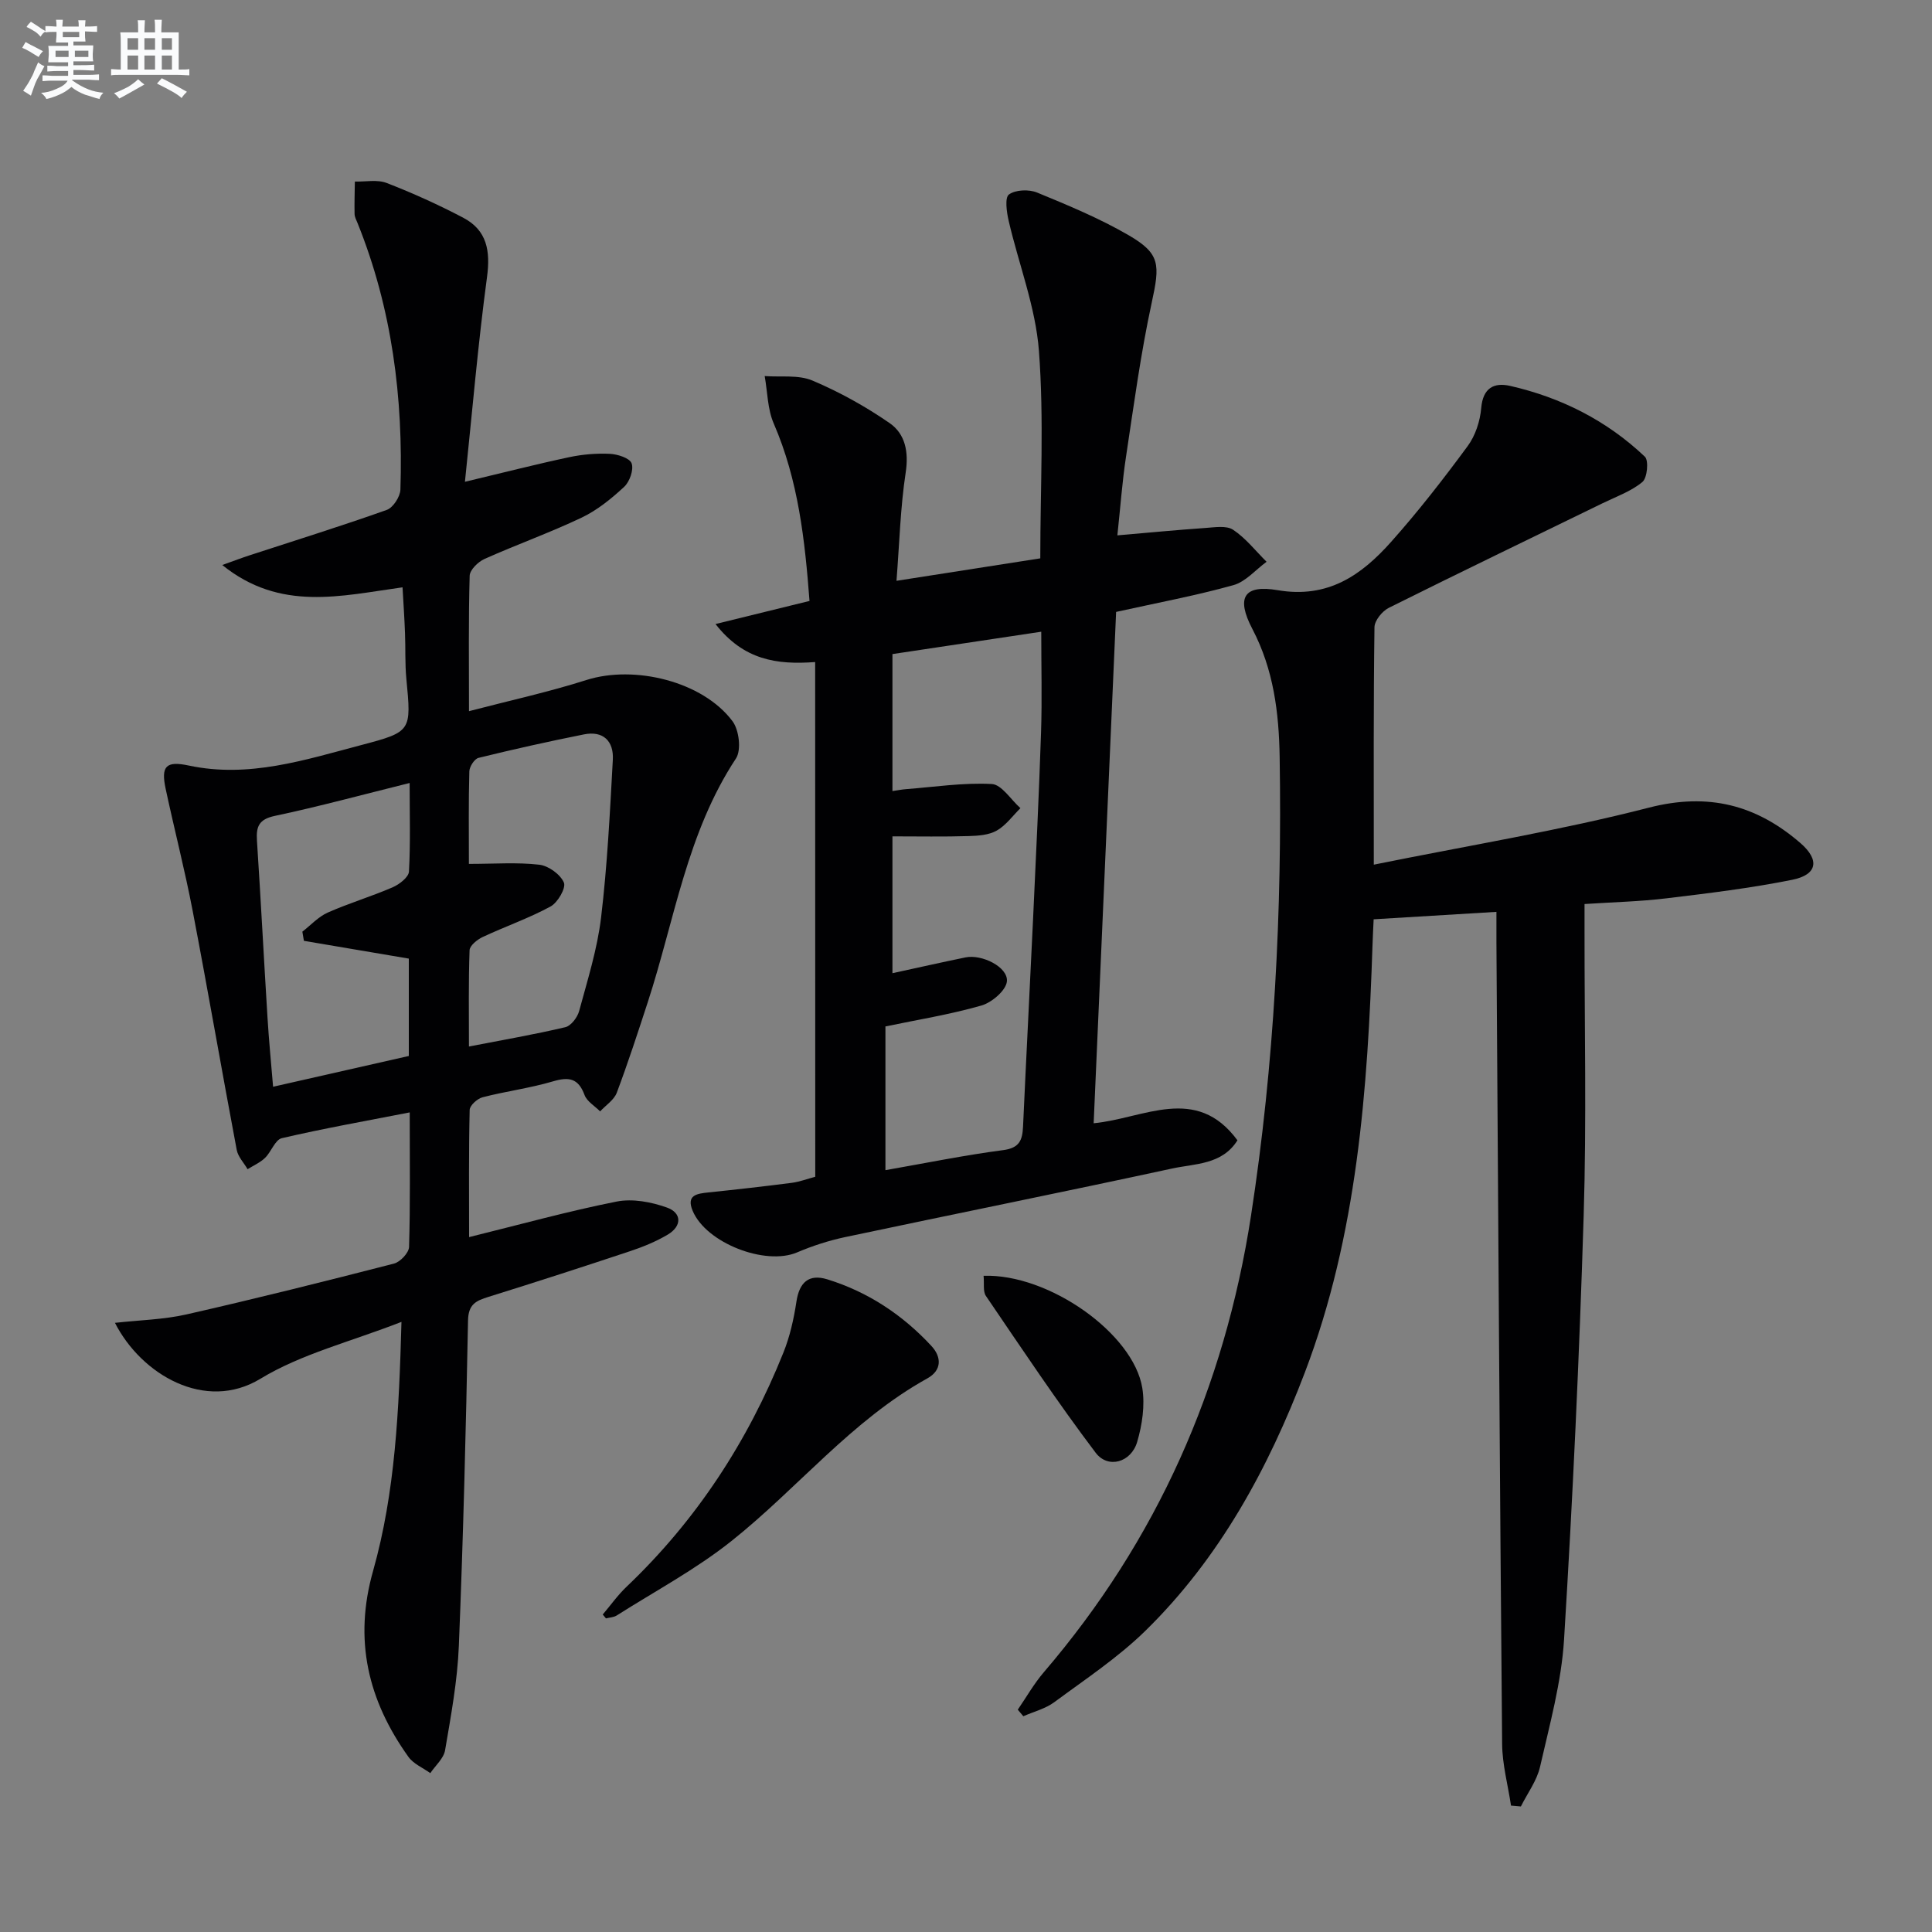
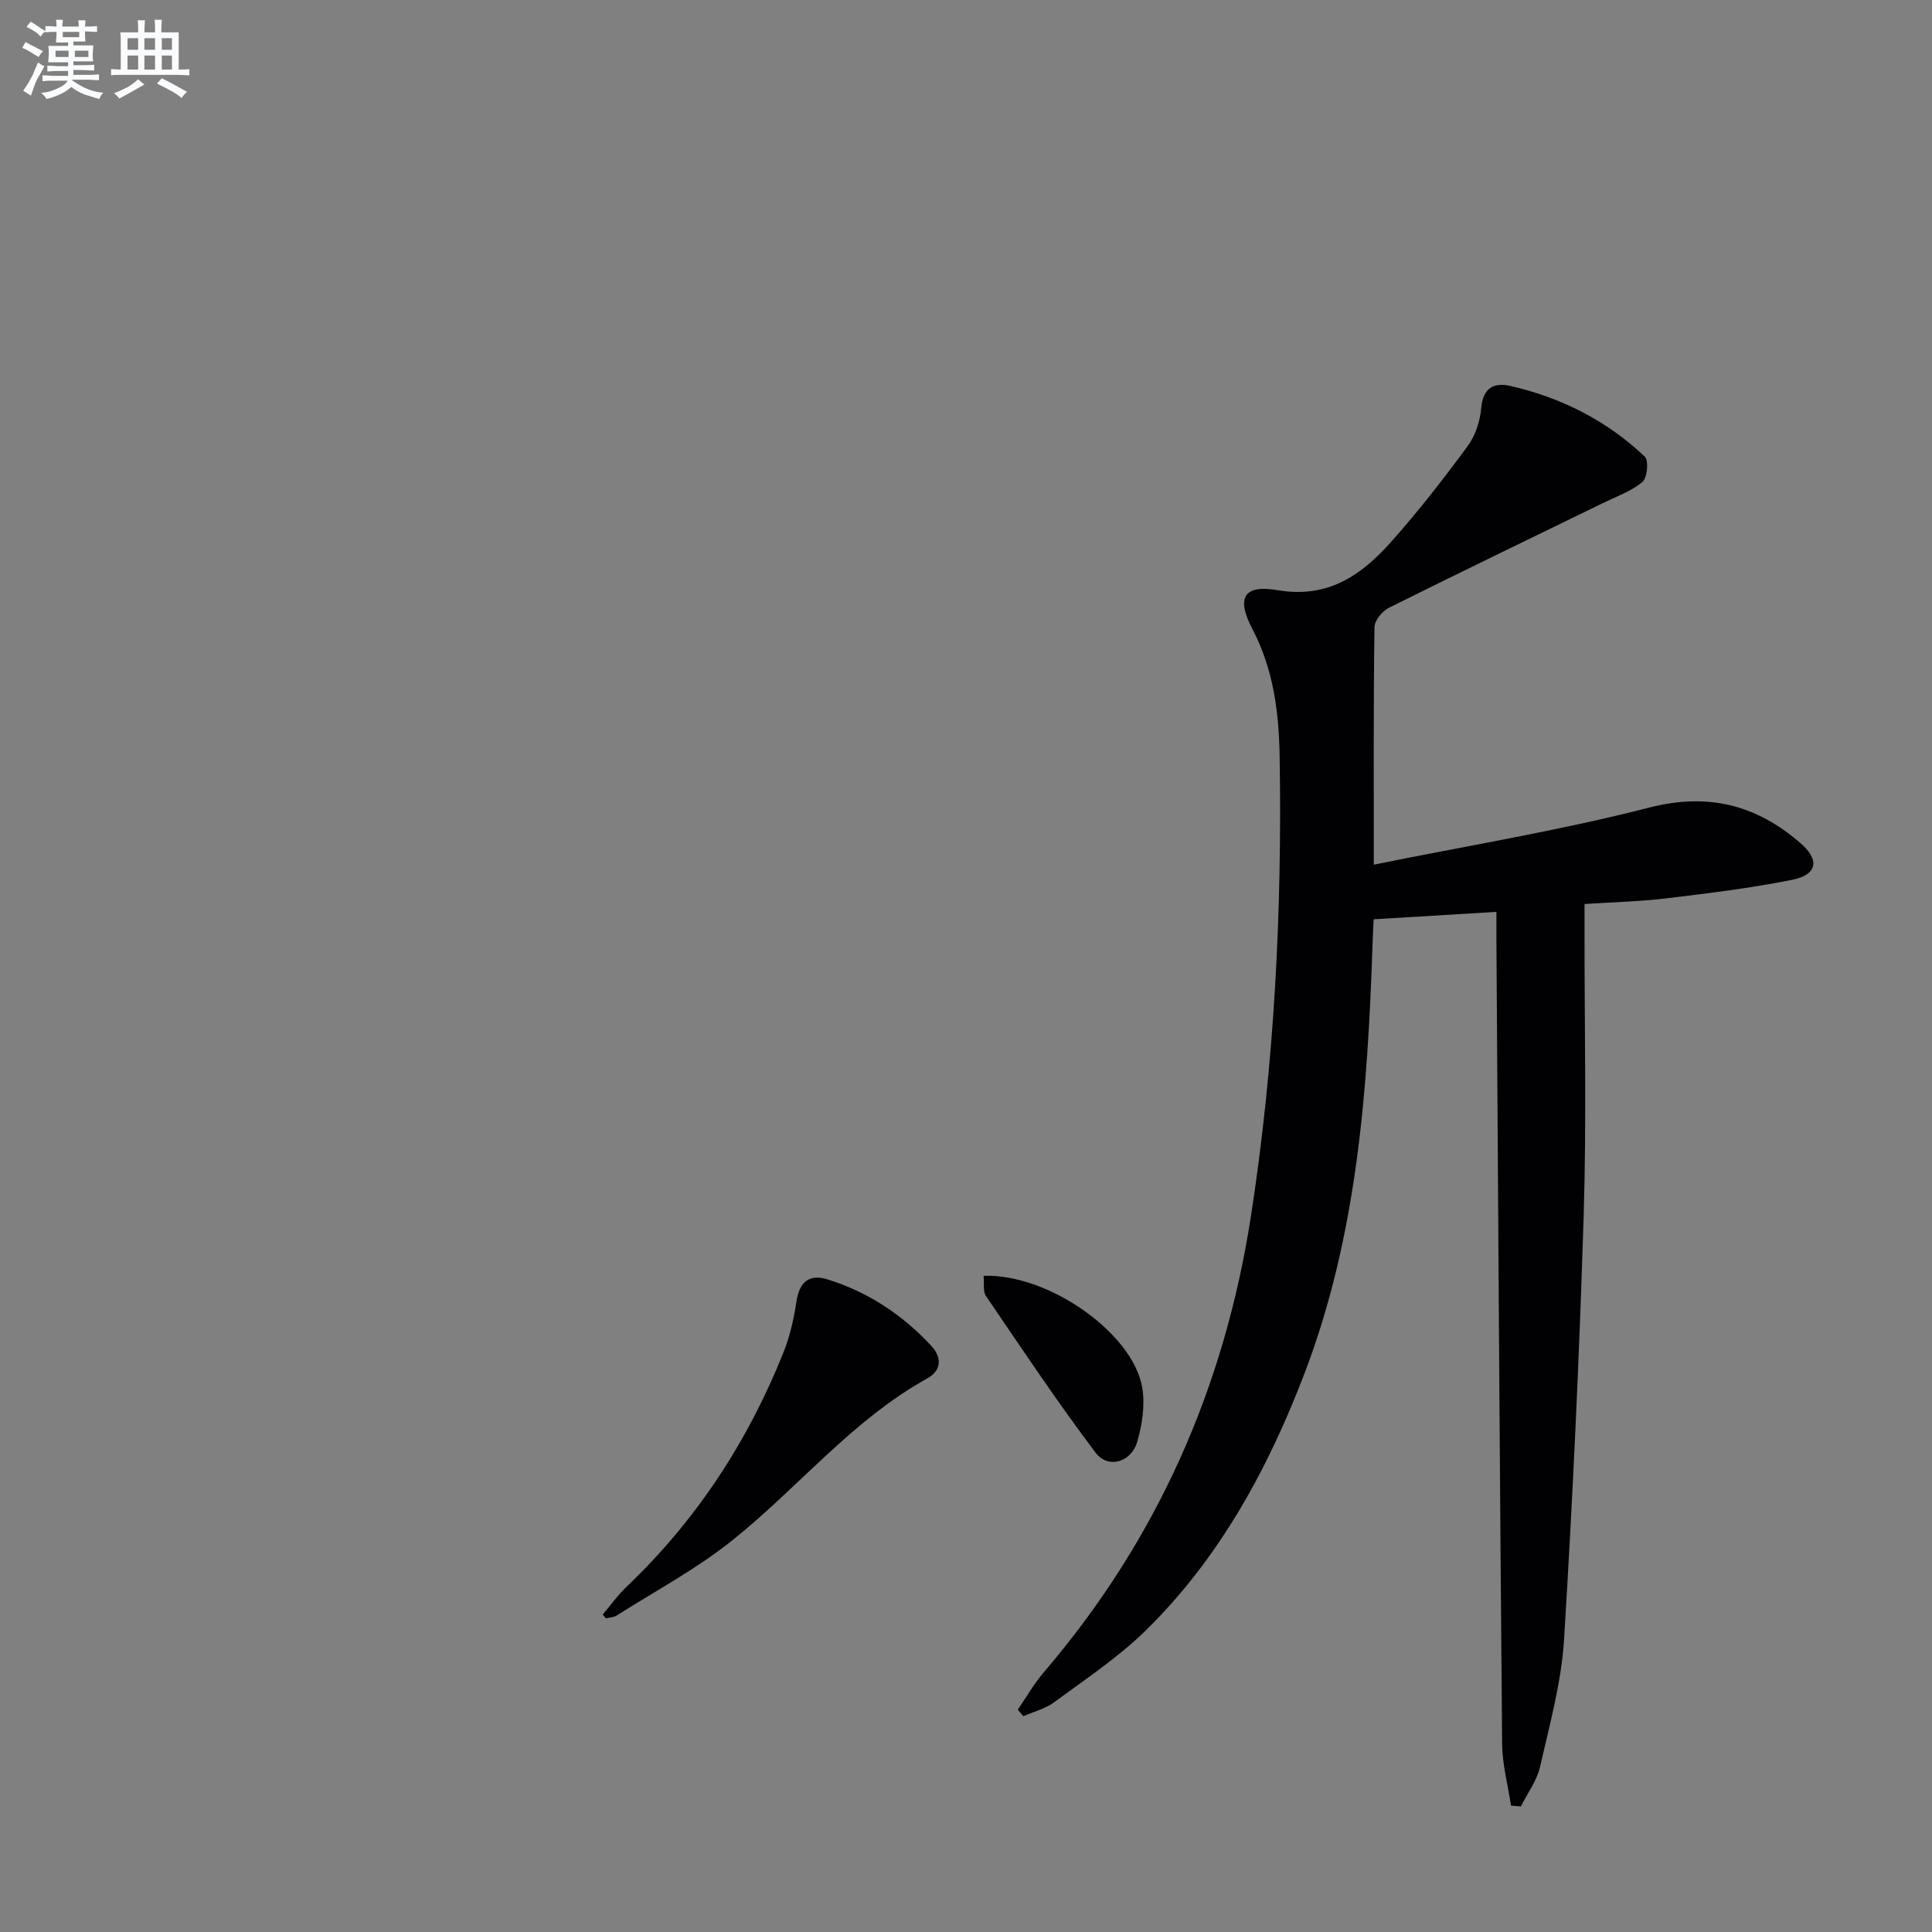
<svg xmlns="http://www.w3.org/2000/svg" enable-background="new 0 0 400 400" viewBox="0 0 400 400">
  <rect x="0" y="0" width="400" height="400" fill="#808080" stroke="none" />
  <g fill="#010103">
-     <path d="m83.12 273.68c-10.6 4.14-20.72 6.62-29.21 11.78-11.41 6.93-24.67-.88-30.11-11.58 5.11-.57 10.06-.67 14.79-1.74 14.38-3.27 28.7-6.85 42.99-10.53 1.29-.33 3.07-2.23 3.11-3.44.27-8.8.14-17.61.14-27.86-9.23 1.8-17.91 3.34-26.49 5.34-1.39.33-2.18 2.84-3.48 4.09-1.01.97-2.39 1.57-3.6 2.33-.77-1.33-1.98-2.57-2.25-4-3.11-16.48-5.96-33.01-9.12-49.48-1.62-8.47-3.79-16.83-5.59-25.26-1.01-4.72.06-5.84 4.8-4.83 12.4 2.64 24-1.16 35.68-4.24 10.47-2.76 10.39-2.88 9.35-13.74-.3-3.14-.15-6.33-.28-9.49-.11-2.97-.31-5.93-.51-9.43-12.72 1.75-25.31 5.09-37.32-4.62 2.46-.88 4.06-1.49 5.69-2.02 9.47-3.1 18.99-6.05 28.37-9.39 1.31-.47 2.77-2.73 2.82-4.2.61-18.96-1.73-37.48-8.88-55.2-.25-.61-.6-1.25-.61-1.88-.05-2.23.03-4.47.06-6.7 2.22.06 4.66-.46 6.6.3 5.39 2.09 10.7 4.49 15.82 7.18 4.94 2.59 5.67 6.86 4.94 12.3-1.87 13.91-3.06 27.91-4.57 42.38 8.1-1.93 14.83-3.66 21.61-5.1 2.73-.58 5.61-.82 8.4-.69 1.61.08 4.11.88 4.5 1.97.47 1.31-.4 3.79-1.53 4.85-2.64 2.45-5.57 4.84-8.8 6.38-6.58 3.13-13.48 5.59-20.14 8.57-1.32.59-3.03 2.27-3.06 3.48-.26 8.97-.14 17.95-.14 28.03 8.5-2.22 16.52-3.97 24.31-6.45 9.93-3.16 24.08.27 30.25 8.53 1.36 1.82 1.86 5.98.71 7.72-10.15 15.38-12.7 33.4-18.23 50.37-2.06 6.31-4.11 12.62-6.44 18.82-.57 1.51-2.27 2.59-3.45 3.87-1.11-1.12-2.73-2.05-3.23-3.4-1.29-3.48-3.24-3.79-6.55-2.81-4.76 1.41-9.75 2.04-14.56 3.29-1.08.28-2.65 1.69-2.67 2.62-.21 8.61-.12 17.24-.12 26.33 10.57-2.61 20.48-5.36 30.55-7.36 3.29-.65 7.17.08 10.41 1.24 3.09 1.1 3.14 3.84.17 5.6-2.41 1.43-5.06 2.52-7.73 3.41-9.76 3.25-19.55 6.42-29.38 9.48-2.57.8-4.18 1.51-4.24 4.9-.43 22.45-.99 44.91-1.9 67.35-.29 7.24-1.63 14.45-2.85 21.62-.29 1.7-2 3.16-3.06 4.74-1.53-1.11-3.49-1.91-4.53-3.37-8.36-11.69-11.39-24.2-7.3-38.56 4.57-16.25 5.35-33.06 5.86-51.5zm1.69-111.57c-9.63 2.39-18.71 4.86-27.9 6.81-3.31.7-3.9 2.2-3.71 5.11.8 12.25 1.43 24.51 2.19 36.76.28 4.58.73 9.15 1.15 14.21 9.67-2.19 18.93-4.29 28.1-6.37 0-7.14 0-13.58 0-20.16-7.35-1.24-14.54-2.46-21.72-3.68-.11-.63-.21-1.27-.32-1.9 1.74-1.34 3.3-3.08 5.25-3.95 4.38-1.94 9.01-3.32 13.41-5.22 1.4-.6 3.34-2.09 3.41-3.27.33-5.95.14-11.92.14-18.34zm12.27 16.75c5.32 0 10-.36 14.58.17 1.9.22 4.36 2 5.09 3.7.47 1.12-1.28 4.15-2.78 4.96-4.5 2.44-9.39 4.13-14.04 6.31-1.13.53-2.68 1.78-2.71 2.75-.24 6.6-.13 13.22-.13 19.92 6.99-1.36 13.51-2.48 19.95-4 1.19-.28 2.52-2.04 2.87-3.36 1.73-6.4 3.76-12.82 4.54-19.37 1.29-10.83 1.83-21.75 2.43-32.65.21-3.83-1.97-6.05-5.99-5.24-7.31 1.46-14.58 3.08-21.82 4.86-.84.21-1.87 1.81-1.9 2.79-.18 6.3-.09 12.61-.09 19.16z" />
    <path d="m284.43 179.02c19.69-3.99 38.52-7.06 56.93-11.8 12.32-3.17 22.25-.58 31.39 7.32 4.05 3.5 3.52 6.56-1.68 7.61-8.6 1.73-17.34 2.79-26.06 3.84-5.42.66-10.9.78-16.95 1.18v5.59c-.02 19.67.43 39.35-.18 58.99-.9 29.25-2.26 58.5-4.06 87.71-.55 8.86-2.99 17.63-4.97 26.34-.66 2.89-2.61 5.48-3.97 8.21-.68-.06-1.36-.12-2.04-.18-.64-4.25-1.8-8.49-1.84-12.74-.49-55.3-.82-110.61-1.18-165.92-.01-1.96 0-3.92 0-6.38-8.61.52-16.69 1.01-25.42 1.54-.08 1.67-.17 3.42-.23 5.16-1 30.15-3.17 60.18-14.02 88.68-7.56 19.85-17.66 38.45-33.03 53.49-5.67 5.54-12.42 10.01-18.83 14.75-1.85 1.37-4.27 1.97-6.42 2.92-.38-.45-.77-.91-1.15-1.36 1.78-2.59 3.35-5.37 5.38-7.74 23.44-27.36 37.41-58.93 42.9-94.48 4.86-31.5 6.45-63.17 5.94-94.99-.15-9.22-1.25-18.13-5.65-26.54-3.39-6.47-1.8-9.23 5.24-8.03 10.42 1.78 17.36-3.12 23.5-10.02 5.62-6.31 10.83-13.01 15.84-19.82 1.6-2.17 2.57-5.17 2.8-7.87.36-4.18 2.65-5.35 6.01-4.58 10.55 2.41 20 7.18 27.87 14.65.84.79.5 4.41-.51 5.24-2.35 1.95-5.43 3.03-8.24 4.4-14.77 7.2-29.57 14.33-44.27 21.66-1.36.68-2.94 2.63-2.96 4.01-.22 15.85-.14 31.66-.14 49.16z" />
-     <path d="m168.77 137.07c-7.95.59-14.8-.4-20.63-7.87 6.86-1.68 12.97-3.18 19.46-4.78-.95-12.54-2.3-24.95-7.4-36.72-1.3-2.99-1.29-6.55-1.88-9.84 3.32.25 6.98-.3 9.89.93 5.58 2.36 10.99 5.36 15.98 8.81 3.23 2.24 3.98 5.95 3.32 10.26-1.09 7.15-1.28 14.44-1.9 22.39 10.67-1.67 20.27-3.17 29.77-4.65 0-14.52.79-28.8-.28-42.95-.69-9.09-4.19-17.95-6.27-26.95-.42-1.81-.83-4.8.07-5.44 1.37-.99 4.14-1.09 5.83-.39 6.42 2.64 12.9 5.33 18.89 8.8 6.65 3.85 6.55 6.09 4.83 14-2.28 10.52-3.71 21.23-5.32 31.88-.79 5.19-1.16 10.45-1.79 16.29 6.4-.55 12.3-1.12 18.21-1.53 1.93-.13 4.35-.55 5.75.37 2.62 1.74 4.65 4.37 6.93 6.63-2.27 1.66-4.33 4.13-6.87 4.84-7.8 2.17-15.78 3.66-24.28 5.54-1.54 35.01-3.08 70.17-4.65 105.87 10.43-1 21.2-8.1 29.77 3.53-3.18 5.08-8.79 4.81-13.53 5.84-22.54 4.88-45.14 9.42-67.7 14.2-3.39.72-6.76 1.81-9.95 3.17-6.56 2.79-18.81-1.93-21.61-8.61-1.37-3.27.87-3.56 3.26-3.81 5.77-.6 11.53-1.25 17.28-1.99 1.6-.21 3.16-.81 4.84-1.25-.02-35.48-.02-70.74-.02-106.57zm16 36.09v28.33c5.21-1.13 10.16-2.25 15.13-3.27 3.39-.7 8.83 2 8.57 4.95-.16 1.86-3.11 4.39-5.27 5.01-6.48 1.86-13.19 2.94-19.88 4.33v29.76c8.39-1.47 16.35-3.1 24.38-4.15 3.39-.44 3.98-2.09 4.11-4.88.65-14.28 1.4-28.55 2.07-42.83.6-12.95 1.23-25.89 1.66-38.85.22-6.76.04-13.54.04-20.77-10.46 1.57-20.57 3.09-30.81 4.63v28.36c1.19-.17 1.97-.33 2.76-.39 5.94-.46 11.9-1.38 17.8-1.07 2.06.11 3.96 3.25 5.94 5-1.61 1.59-3 3.56-4.9 4.64-1.63.93-3.83 1.08-5.79 1.14-5.15.16-10.3.06-15.81.06z" />
    <path d="m124.79 334.27c1.63-1.92 3.11-4.02 4.93-5.75 14.45-13.75 25.09-30.05 32.48-48.49 1.34-3.34 2.15-6.96 2.69-10.53.6-4.02 2.58-5.81 6.42-4.62 8.42 2.61 15.58 7.36 21.54 13.8 2.1 2.27 2.19 5.02-.87 6.71-15.66 8.68-26.81 22.74-40.55 33.67-7.35 5.85-15.78 10.35-23.75 15.41-.62.39-1.47.41-2.22.6-.23-.26-.45-.53-.67-.8z" />
    <path d="m203.64 264.14c13.46-.46 31.02 11.92 32.86 23.23.58 3.59-.02 7.62-1.06 11.16-1.24 4.24-6.03 5.64-8.6 2.24-7.96-10.53-15.28-21.54-22.71-32.45-.65-.94-.33-2.54-.49-4.18z" />
  </g>
  <path d="m6.8 9.5c.6.3 1.3.7 2.1 1.1-.4.4-.7.8-.9 1.2-.7-.4-1.3-.8-1.8-1.1s-1.1-.6-1.6-.8c.2-.4.5-.8.7-1.2.4.2.8.5 1.5.8zm.9 6.9c-.3.6-.5 1.1-.7 1.7s-.4 1.1-.6 1.7c-.6-.4-1.1-.7-1.6-1 .7-1 1.2-1.8 1.5-2.4.3-.5.6-1.1.8-1.7.3-.6.5-1.2.8-1.8.3.3.8.6 1.3.8-.7 1.3-1.2 2.2-1.5 2.7zm.1-11c.4.3 1 .7 1.7 1.1-.5.2-.8.6-1.1 1.1-.5-.6-1-1-1.4-1.2s-.9-.6-1.5-.8c.2-.4.5-.7.9-1.1.5.3.9.6 1.4.9zm10.5 13.1c1 .4 2 .6 3.1.7-.4.4-.7.8-.8 1.3-.9-.2-1.9-.6-3-.9-1-.4-2-.9-2.8-1.6-.5.4-1.1.9-1.9 1.3s-1.9.9-3.3 1.2c-.1-.3-.5-.8-1.1-1.3 1 0 2.1-.3 3.2-.8 1.2-.5 1.9-1 2.3-1.7h-3.2c-.4 0-1 0-2 .1v-1.2c1 0 1.7.1 2 .1h3.3v-1h-2.3c-.2 0-.9 0-2 .1v-1.2c1.2 0 1.9.1 2 .1h2.3v-.8h-4.1c0-.7.1-1.2.1-1.6 0-.5 0-1.1-.1-1.8h4.1v-.7h-2.5c0-.6.1-1.1.1-1.6v-.6h-.5c-.4 0-1 0-1.8.1v-1.3c1.2 0 1.9.1 2.1.1h.2c0-.3 0-.8-.1-1.4h1.4c0 .6-.1 1-.1 1.4h3.4c0-.4 0-.8-.1-1.3h1.5c0 .4-.1.9-.1 1.3.7 0 1.5 0 2.5-.1v1.2c-1 0-1.8-.1-2.5-.1v.6c0 .3 0 .8.1 1.5h-2.5v.8h4.1c0 .8-.1 1.3-.1 1.8s0 1 .1 1.5h-4.1v.8h1.4c.8 0 1.8 0 2.9-.1v1.2c-1 0-1.9-.1-2.8-.1h-1.5v1h3.2c.3 0 1 0 2.1-.1v1.2c-1.1 0-1.8-.1-2.1-.1h-3.4l-.1.1c1.4 1 2.4 1.5 3.4 1.9zm-4.1-6.7v-1.3h-2.7v1.3zm2.2-4.1v-1.1h-3.4v1.1zm1.9 4.1v-1.3h-2.8v1.3z" fill="#fafbfc" />
  <path d="m37 6.7v2.3 5.4c1 0 1.8 0 2.2-.1v1.3c-.6 0-1.5-.1-2.5-.1h-11.9c-.7 0-1.3 0-1.8.1v-1.3c.5 0 1.1.1 2 .1v-5.2c0-1 0-1.8-.1-2.5h3.7c0-1.3 0-2.1-.1-2.5h1.5c0 .4-.1 1.3-.1 2.5h2.2c0-1.2 0-2.1-.1-2.6h1.5c0 .4-.1 1.3-.1 2.6zm-12.3 13.7c-.3-.4-.7-.8-1.1-1.1 1.1-.4 2.1-.9 2.9-1.3.8-.5 1.5-1 2.1-1.6.4.4.9.8 1.3 1.1-2.5 1.4-4.2 2.4-5.2 2.9zm3.9-10.1v-2.4h-2.2v2.4zm0 4.1v-2.9h-2.2v2.9zm3.5-4.1v-2.4h-2.2v2.4zm0 4.1v-2.9h-2.2v2.9zm.4 2.9 1-1.1c.6.3 1.4.7 2.5 1.3s2 1.1 2.7 1.5c-.4.4-.8.8-1.1 1.3-.8-.8-2.5-1.7-5.1-3zm3.1-7v-2.4h-2.1v2.4zm0 4.1v-2.9h-2.1v2.9z" fill="#fafbfc" />
</svg>